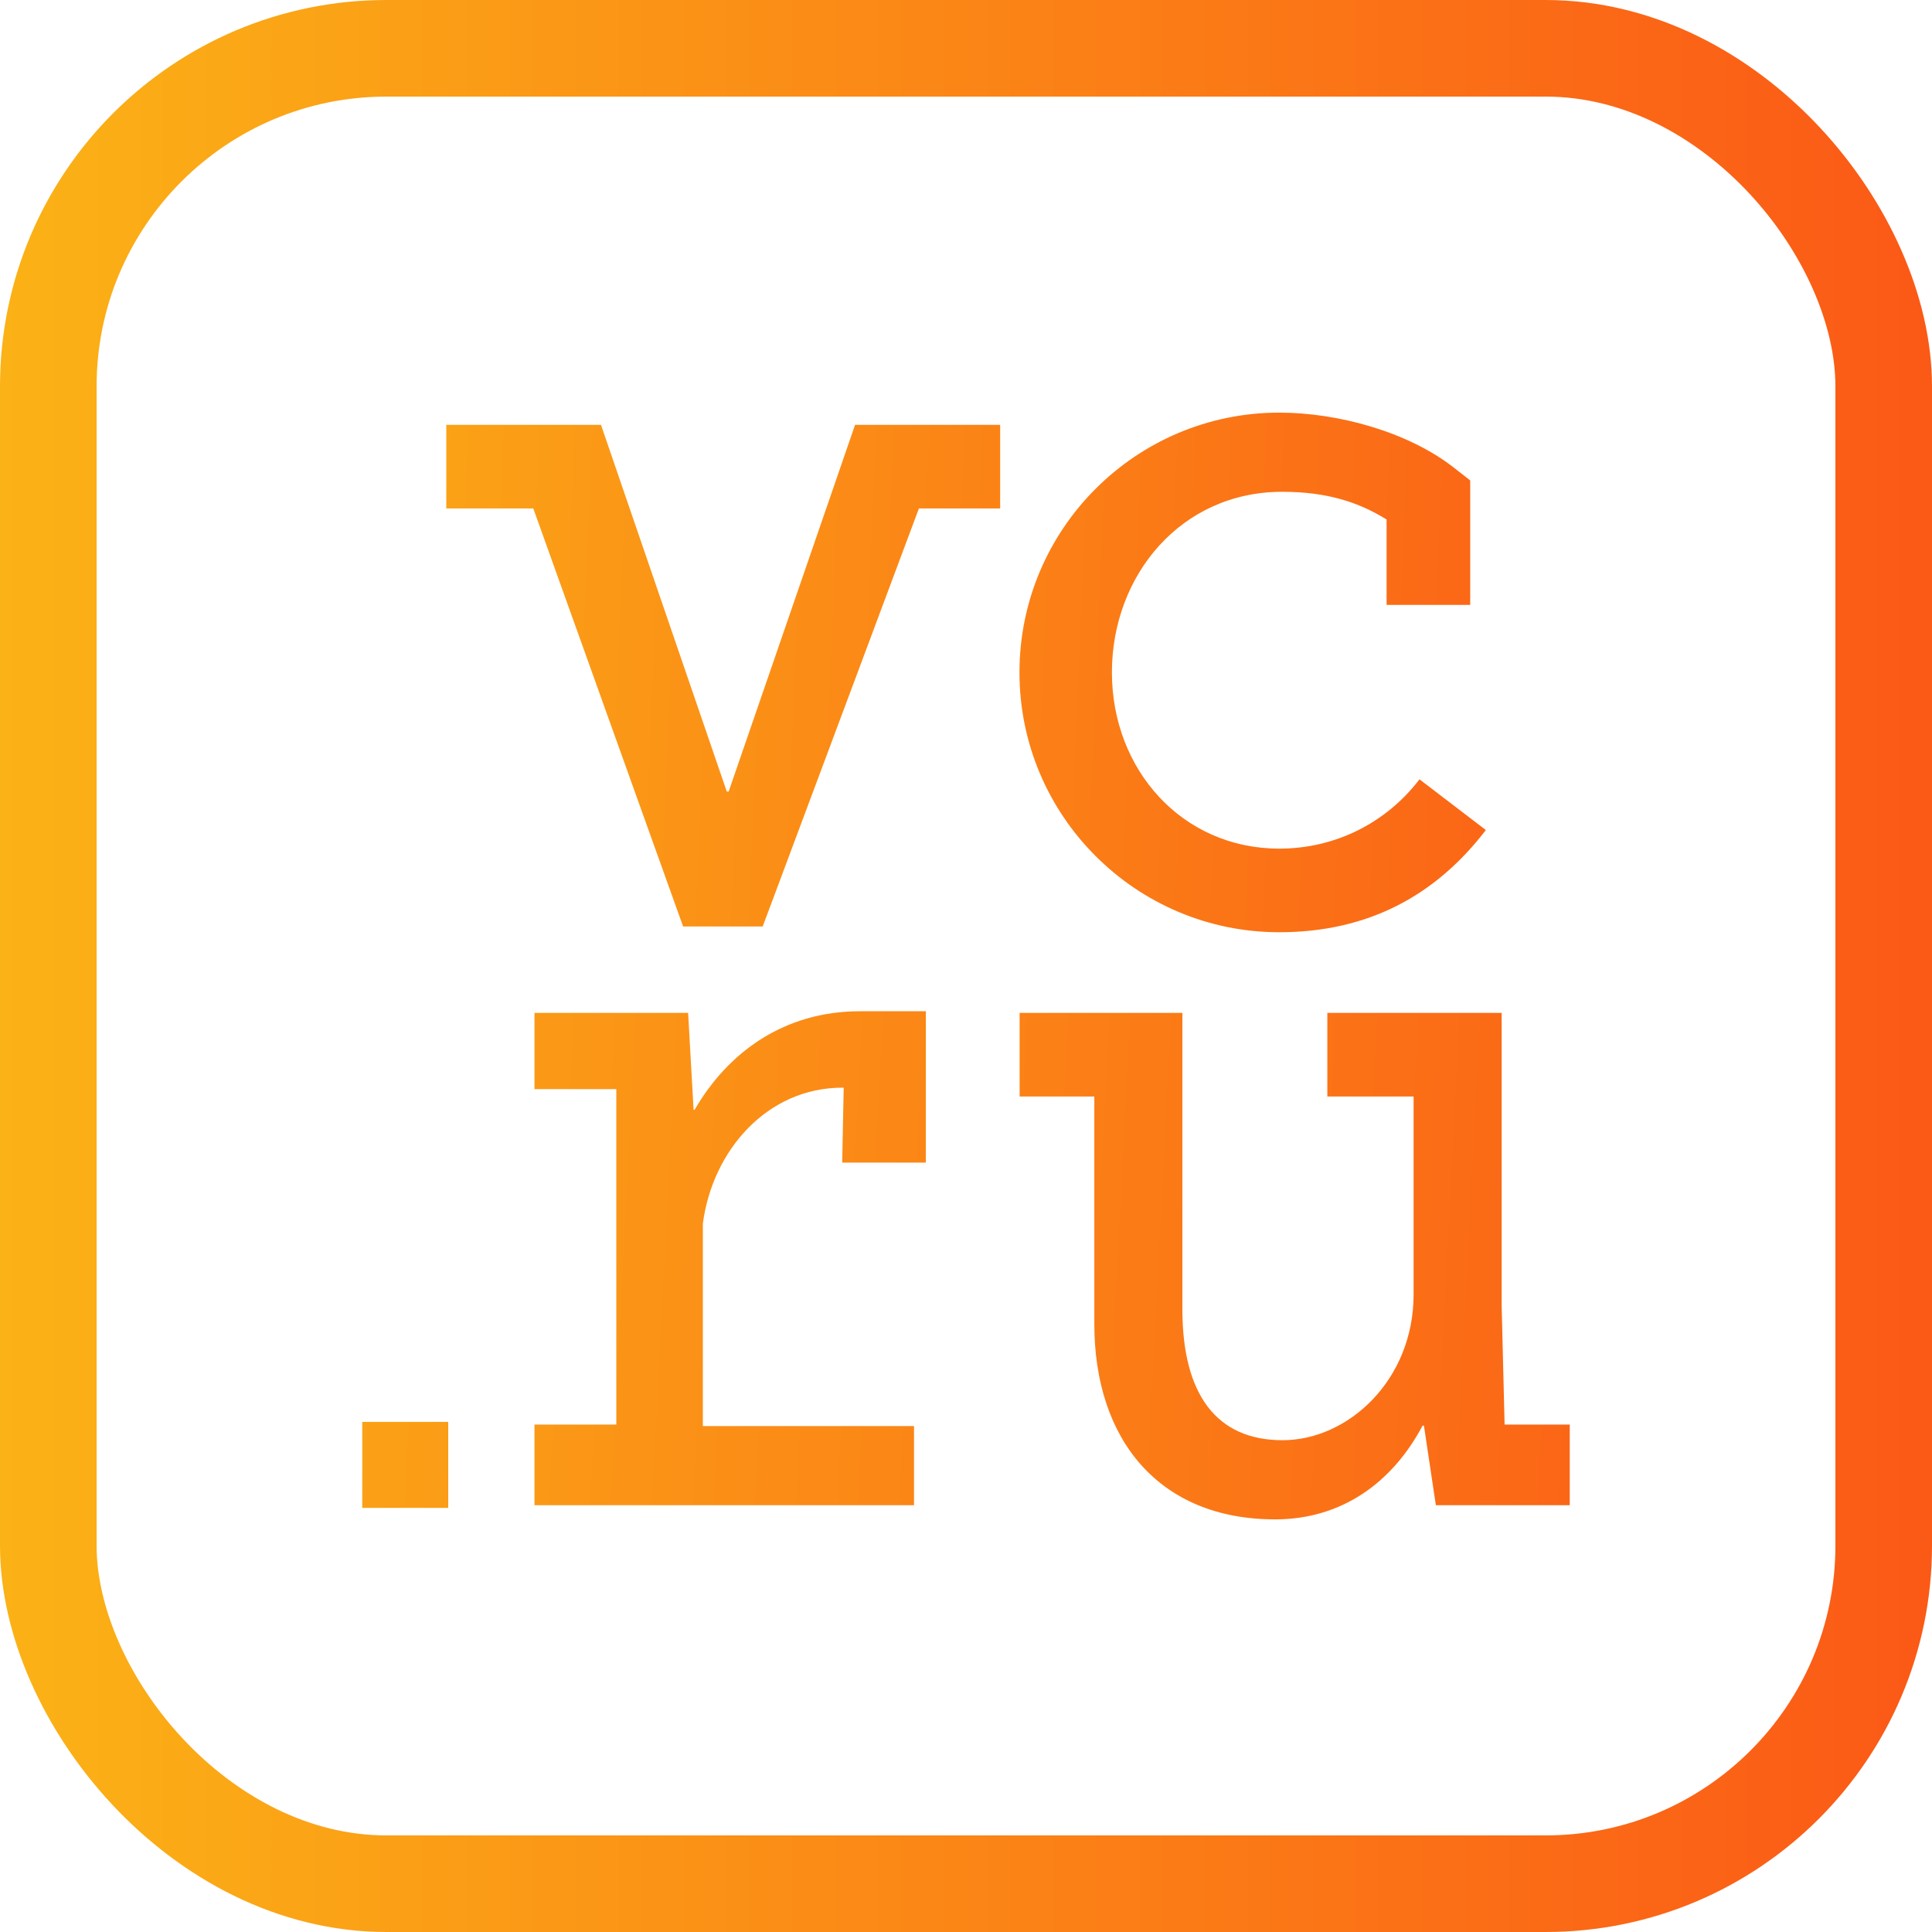
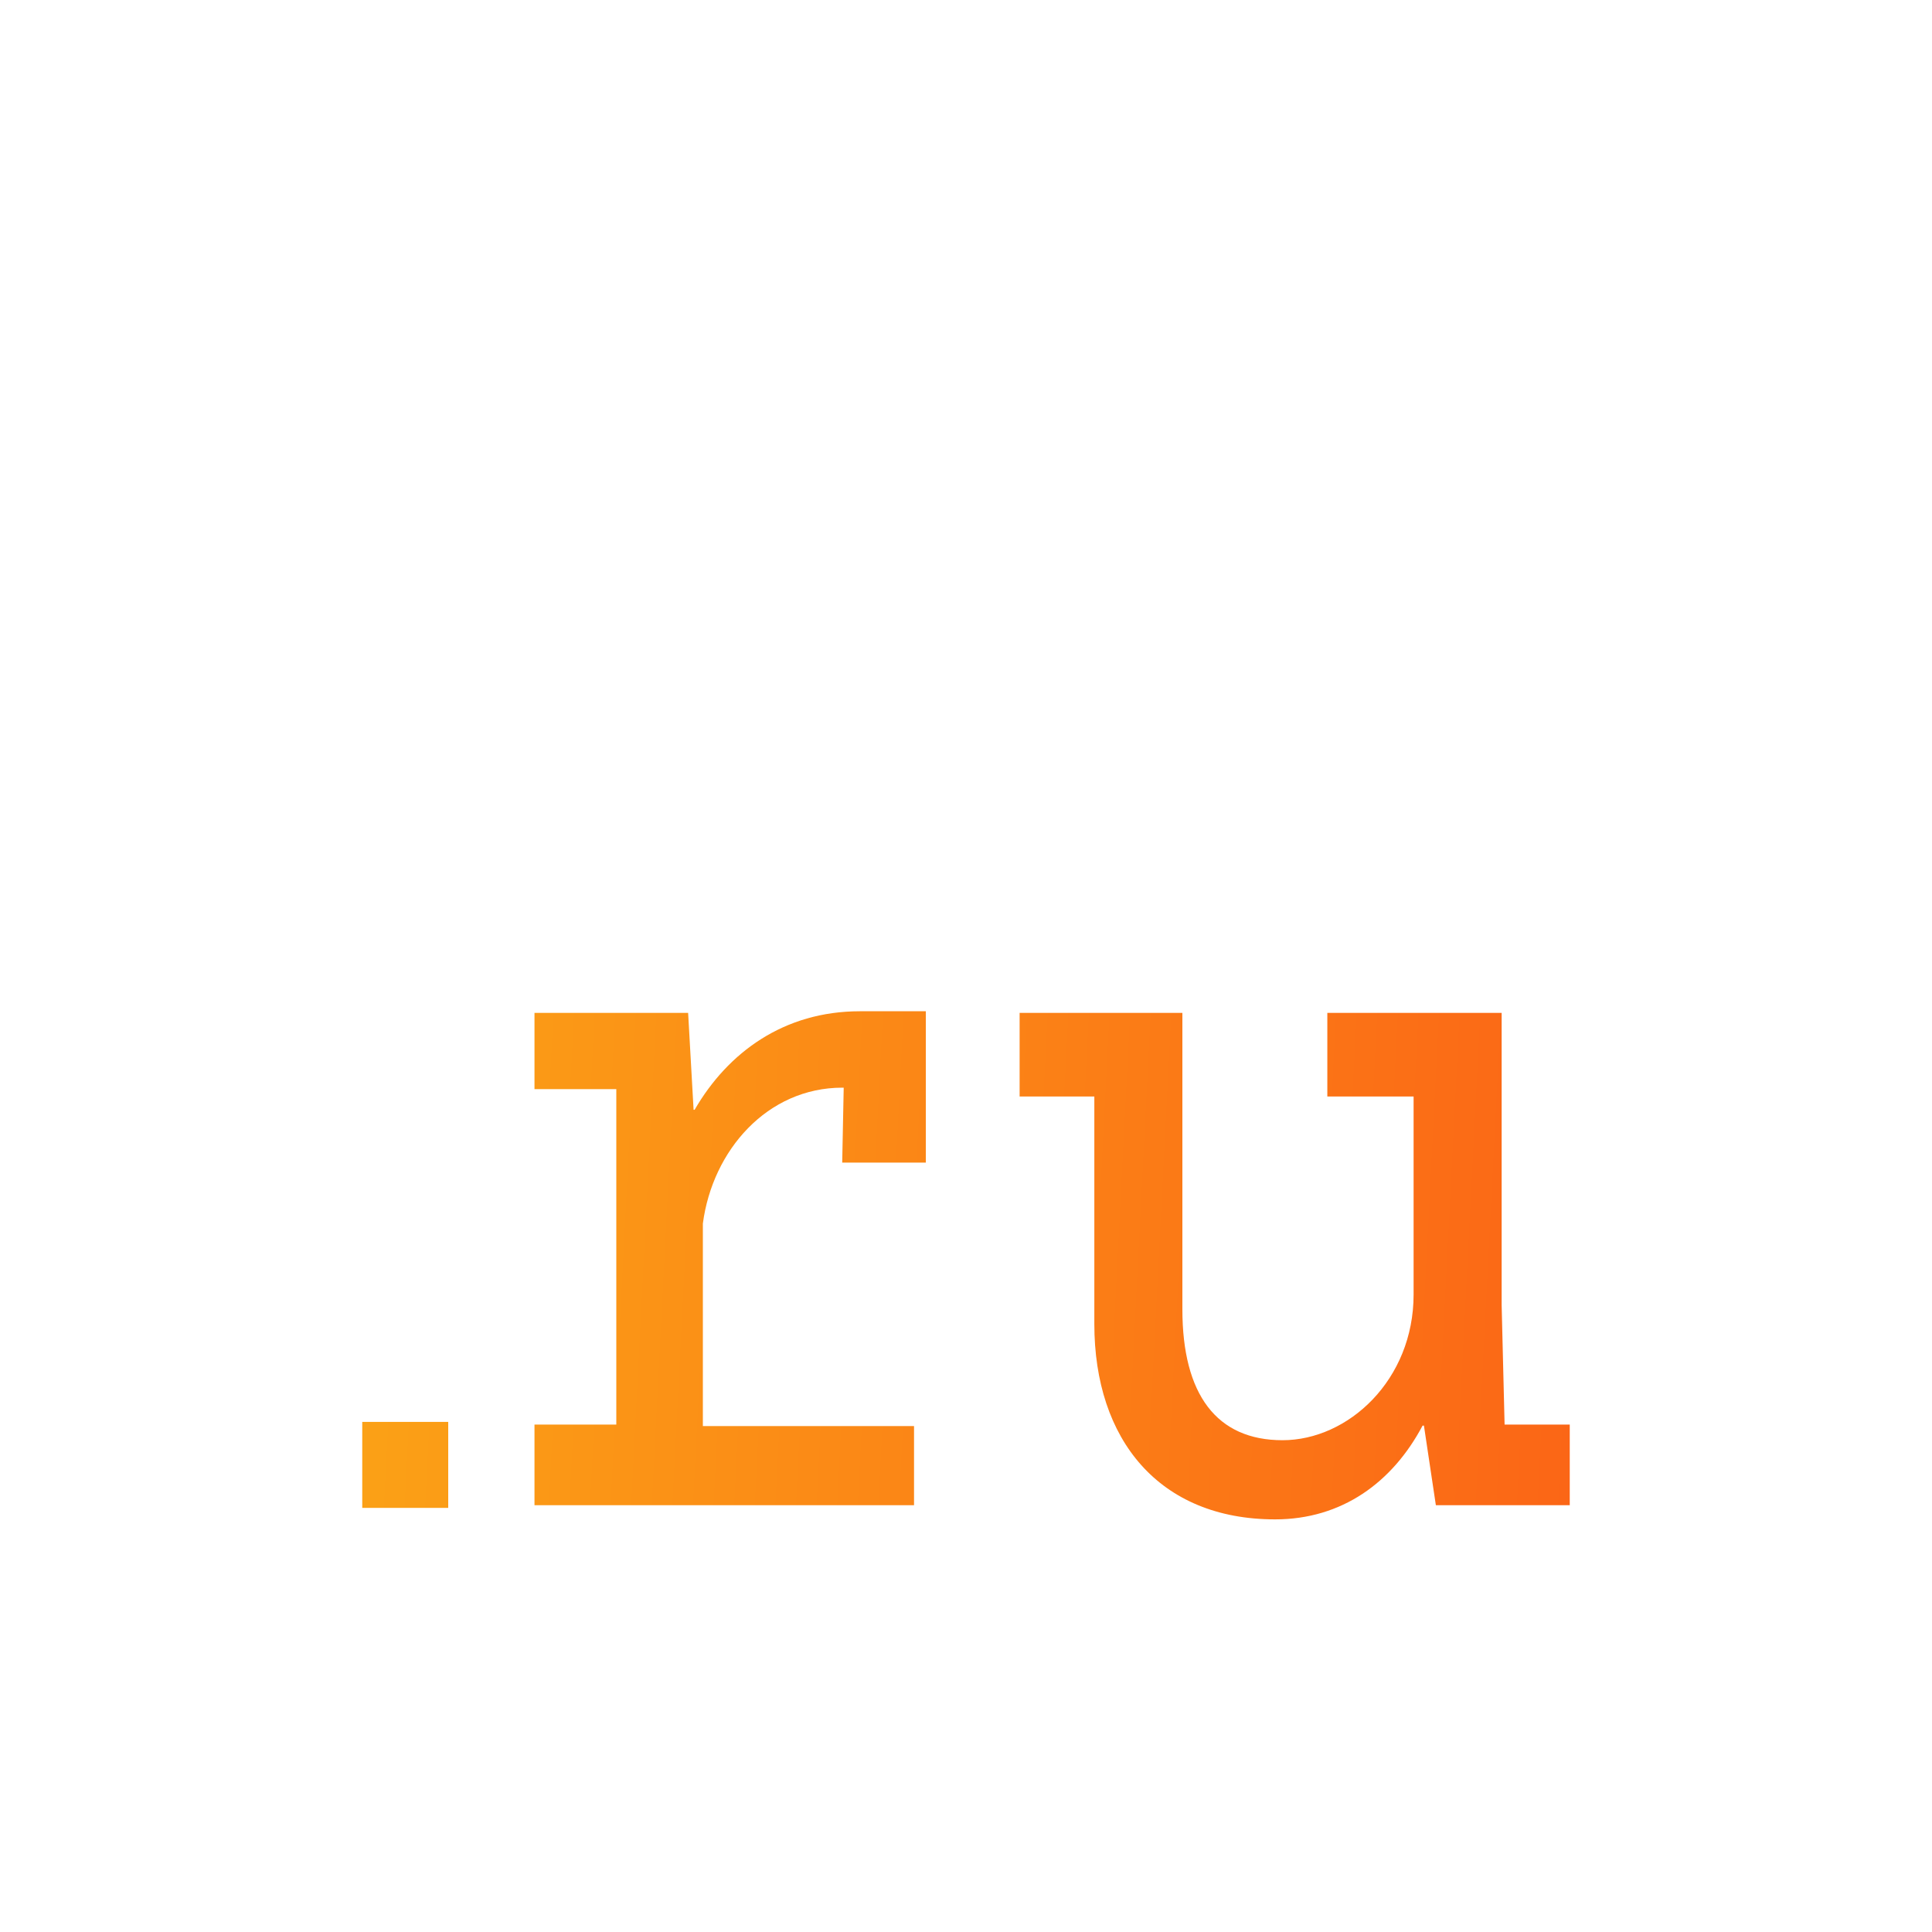
<svg xmlns="http://www.w3.org/2000/svg" width="40" height="40" viewBox="0 0 40 40" fill="none">
-   <path d="M26.486 17.57C24.474 17.57 23.021 15.934 23.021 13.922C23.021 11.91 24.453 10.182 26.547 10.182C27.475 10.182 28.134 10.399 28.708 10.756V12.524H30.439V9.947L30.107 9.687C29.154 8.939 27.701 8.543 26.486 8.543C23.518 8.543 21.107 10.954 21.107 13.922C21.107 16.889 23.518 19.301 26.486 19.301C28.339 19.301 29.734 18.529 30.763 17.185L29.389 16.135C28.69 17.048 27.634 17.57 26.486 17.57ZM15.086 16.388H15.047L12.443 8.796H9.24V10.527H11.041L14.143 19.182H15.792V19.179L19.025 10.527H20.707V8.796H17.703L15.086 16.388Z" fill="url(#paint0_linear_10_619)" />
  <path d="M31.151 29.497L31.09 27.019V20.971H27.481V22.702H29.267V26.802C29.267 28.569 27.915 29.818 26.553 29.818C25.191 29.818 24.48 28.875 24.48 27.107V20.971H21.11V22.702H22.657V27.412C22.657 29.809 24.001 31.457 26.4 31.457C27.777 31.457 28.827 30.697 29.453 29.516H29.481L29.728 31.164H32.5V29.494H31.151V29.497ZM7.5 31.219H9.28V29.439H7.5V31.219ZM14.381 22.977H14.36L14.247 20.971H11.066V22.549H12.76V29.494H11.066V31.164H18.924V29.525H14.552V25.333C14.751 23.816 15.886 22.519 17.44 22.519H17.468L17.437 24.07H19.168V20.937H17.803C16.234 20.937 15.071 21.786 14.381 22.977Z" fill="url(#paint1_linear_10_619)" />
-   <rect x="1" y="1" width="38" height="38" rx="7" stroke="url(#paint2_linear_10_619)" stroke-width="2" />
  <defs>
    <linearGradient id="paint0_linear_10_619" x1="35.759" y1="13.363" x2="3.133" y2="11.956" gradientUnits="userSpaceOnUse">
      <stop stop-color="#FB5916" />
      <stop offset="1" stop-color="#FBB216" />
    </linearGradient>
    <linearGradient id="paint1_linear_10_619" x1="38.304" y1="25.651" x2="0.436" y2="23.71" gradientUnits="userSpaceOnUse">
      <stop stop-color="#FB5916" />
      <stop offset="1" stop-color="#FBB216" />
    </linearGradient>
    <linearGradient id="paint2_linear_10_619" x1="40" y1="20" x2="0" y2="20" gradientUnits="userSpaceOnUse">
      <stop stop-color="#FB5916" />
      <stop offset="1" stop-color="#FBB216" />
    </linearGradient>
  </defs>
</svg>